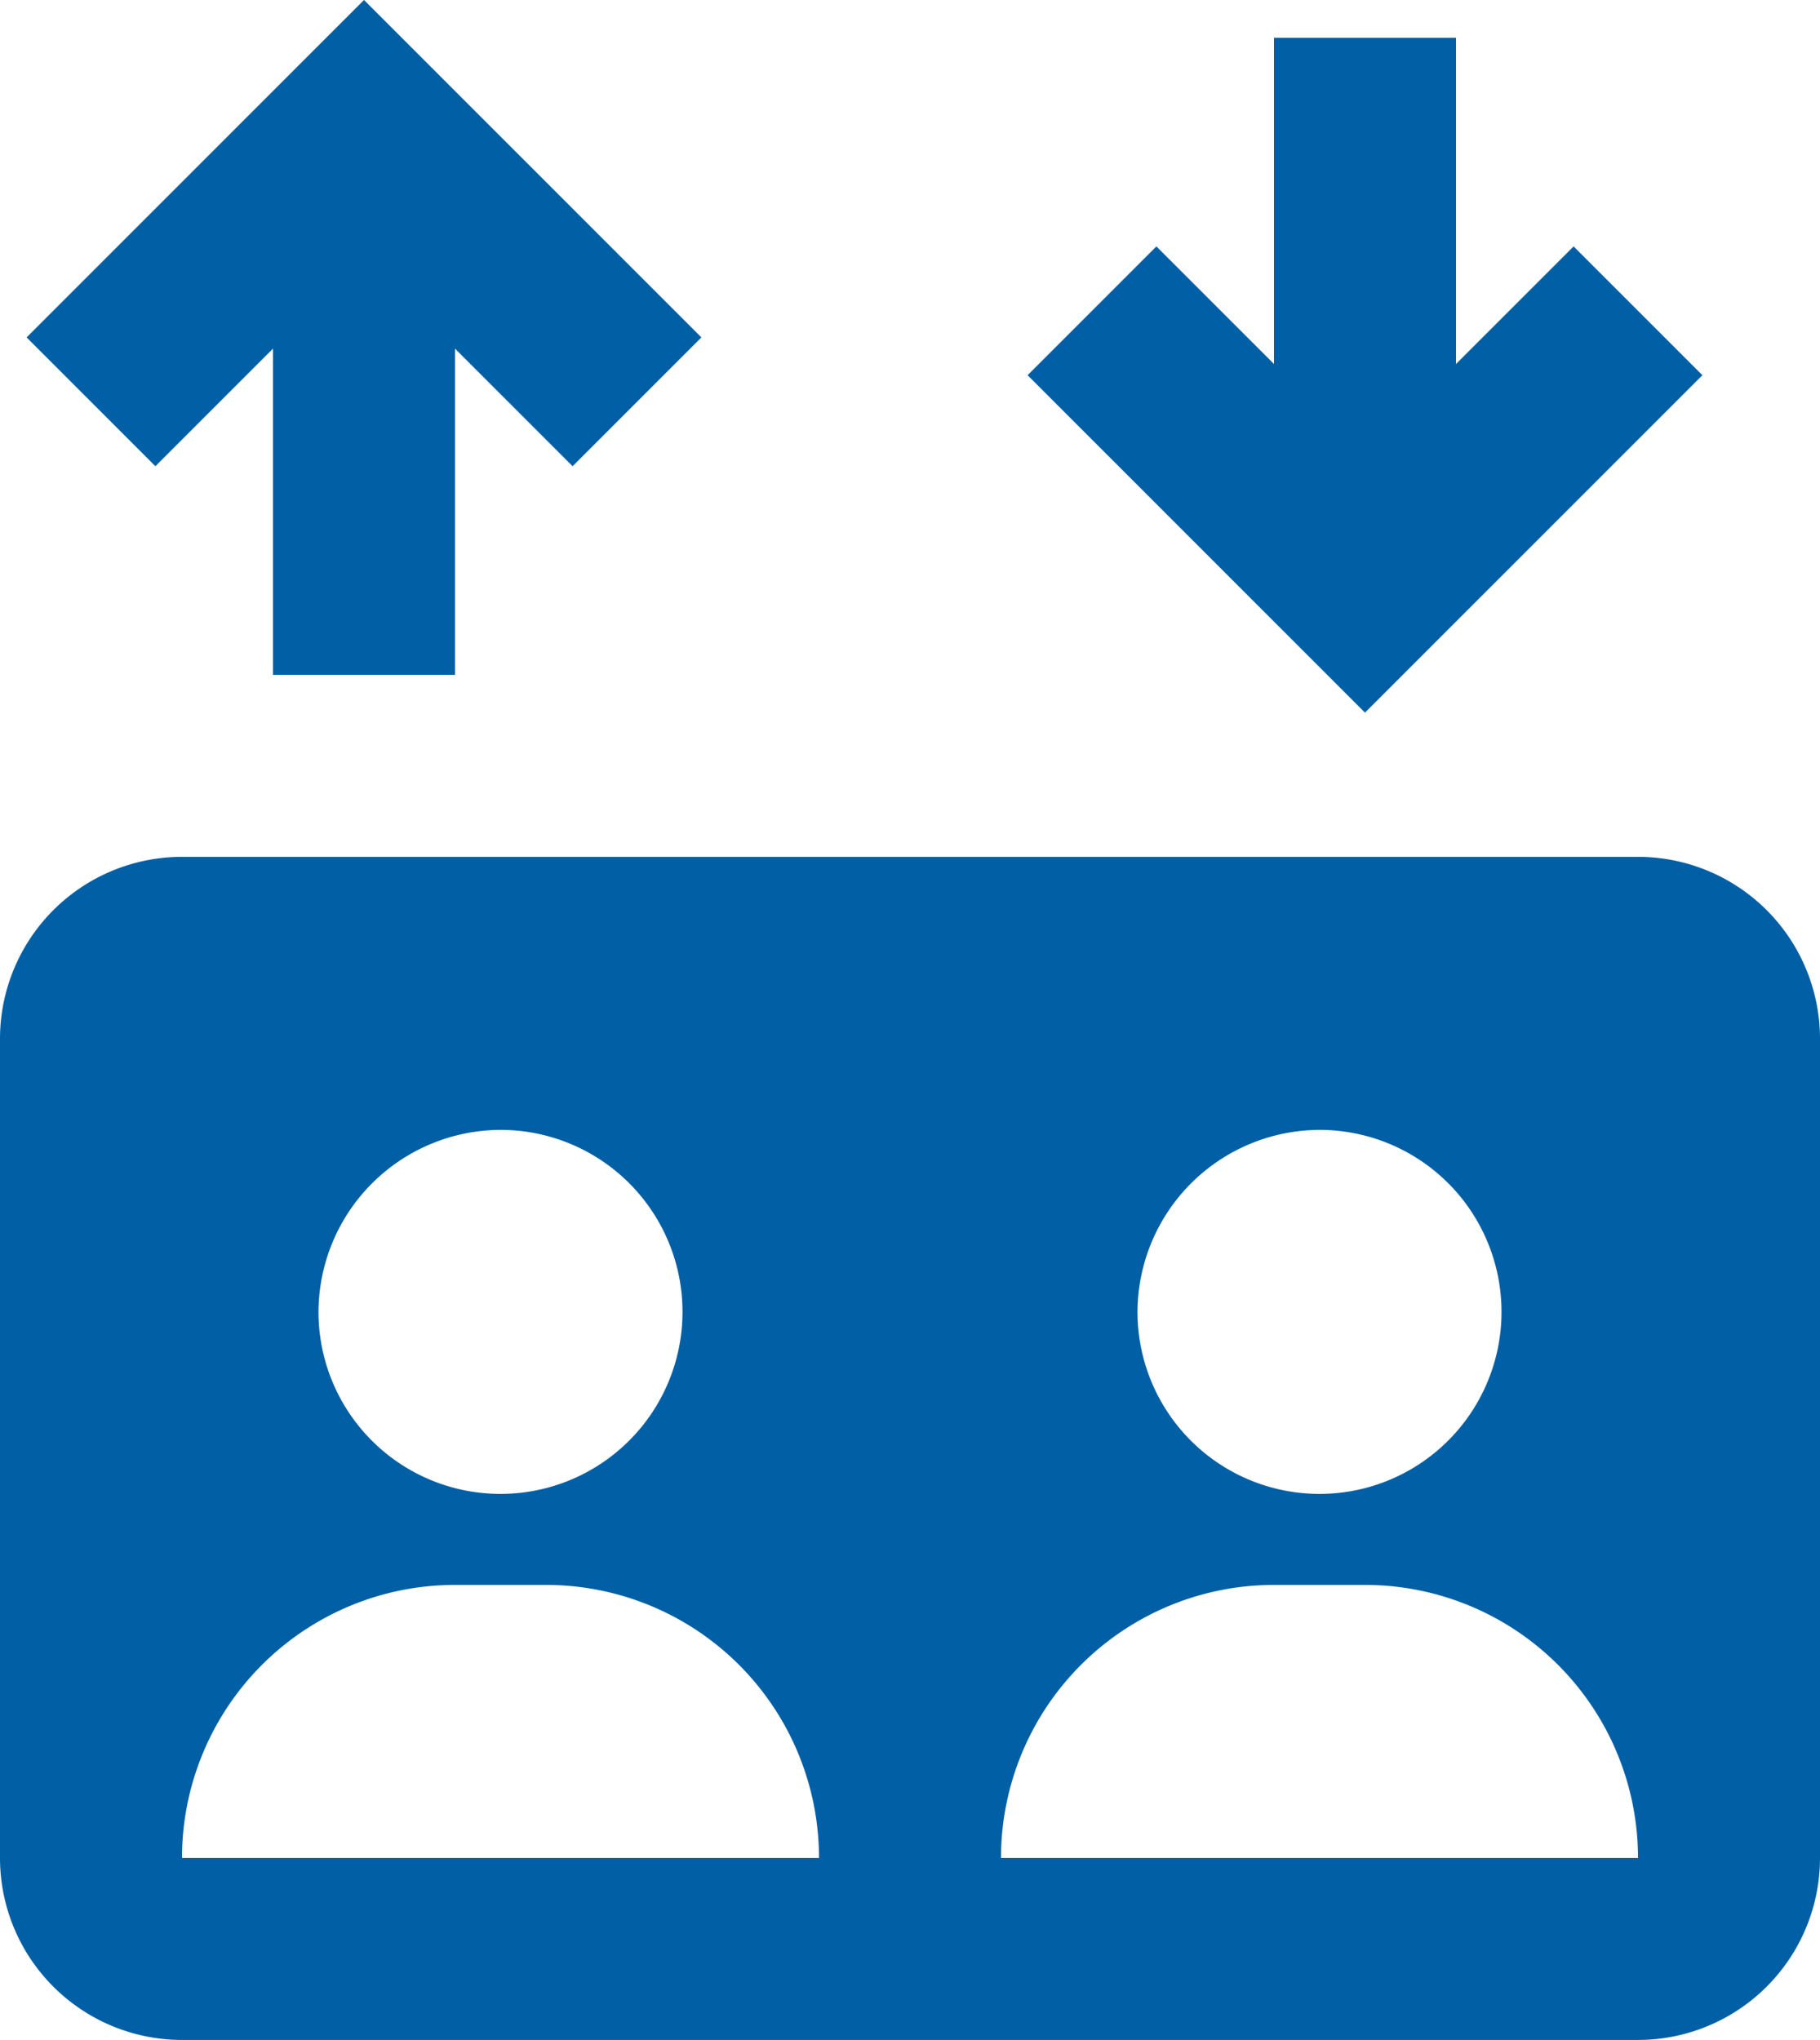
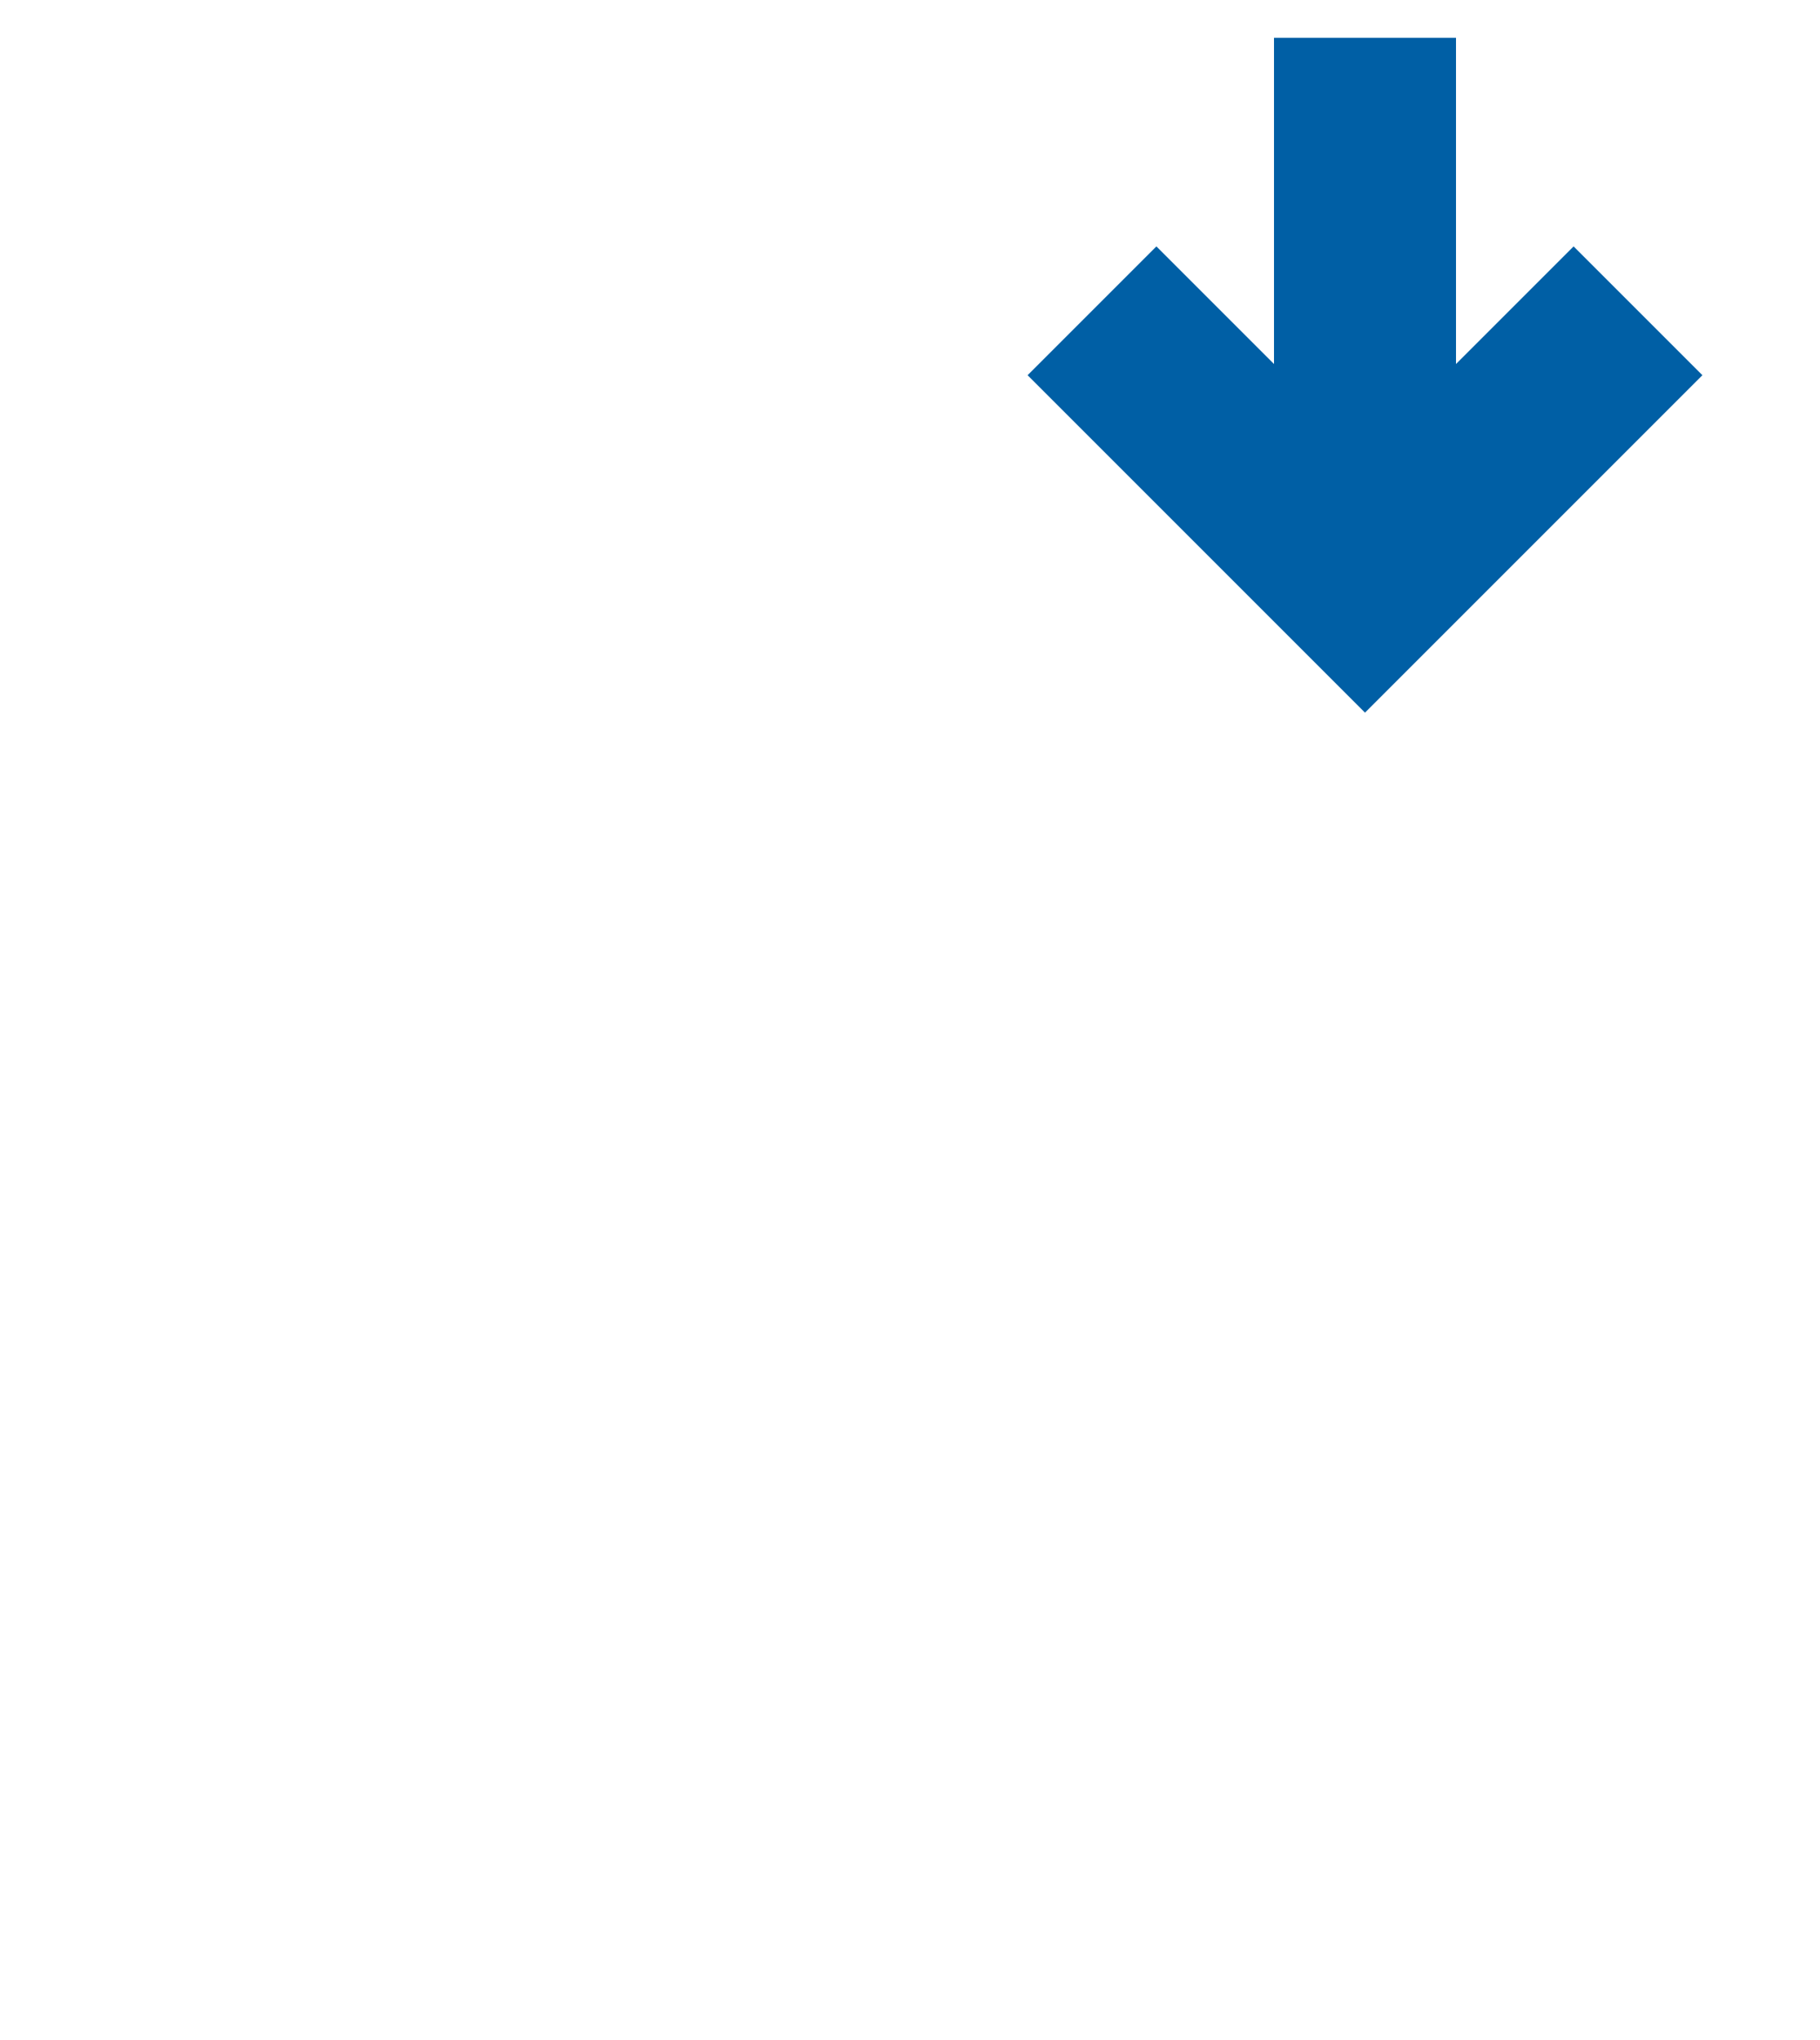
<svg xmlns="http://www.w3.org/2000/svg" id="Ebene_1" data-name="Ebene 1" viewBox="0 0 26 29.14">
  <defs>
    <style>
      .cls-1 {
        fill: none;
      }
      .cls-2 {
        fill: #005FA5;
      }
      .cls-3 {
        clip-path: url("#clip-path");
      }
    </style>
    <clipPath id="clip-path" transform="translate(-28 -25.86)">
-       <rect class="cls-1" x="28" y="25.86" width="26" height="29.14" />
-     </clipPath>
+       </clipPath>
  </defs>
  <title>Salesbeat_icon_flexible_Benutzer</title>
-   <polygon class="cls-2" points="5.2 0 0.38 4.82 2.22 6.66 3.9 4.98 3.9 9.64 6.5 9.64 6.5 4.98 8.18 6.66 10.02 4.82 5.2 0" />
  <polygon class="cls-2" points="24.32 5.36 22.48 3.52 20.8 5.2 20.8 0.54 18.2 0.54 18.2 5.2 16.52 3.52 14.68 5.36 19.5 10.18 24.32 5.36" />
  <g class="cls-3">
-     <path class="cls-2" d="M42.3,52.4a3.9,3.9,0,0,1,3.9-3.9h1.3a3.9,3.9,0,0,1,3.9,3.9Zm-11.7,0a3.9,3.9,0,0,1,3.9-3.9h1.3a3.9,3.9,0,0,1,3.9,3.9ZM35.15,42a2.6,2.6,0,1,1-2.6,2.6,2.61,2.61,0,0,1,2.6-2.6m11.7,0a2.6,2.6,0,1,1-2.6,2.6,2.61,2.61,0,0,1,2.6-2.6m4.55-3.9H30.6A2.6,2.6,0,0,0,28,40.7V52.4A2.6,2.6,0,0,0,30.6,55H51.4A2.6,2.6,0,0,0,54,52.4V40.7a2.6,2.6,0,0,0-2.6-2.6" transform="translate(-28 -25.86)" />
-   </g>
+     </g>
</svg>